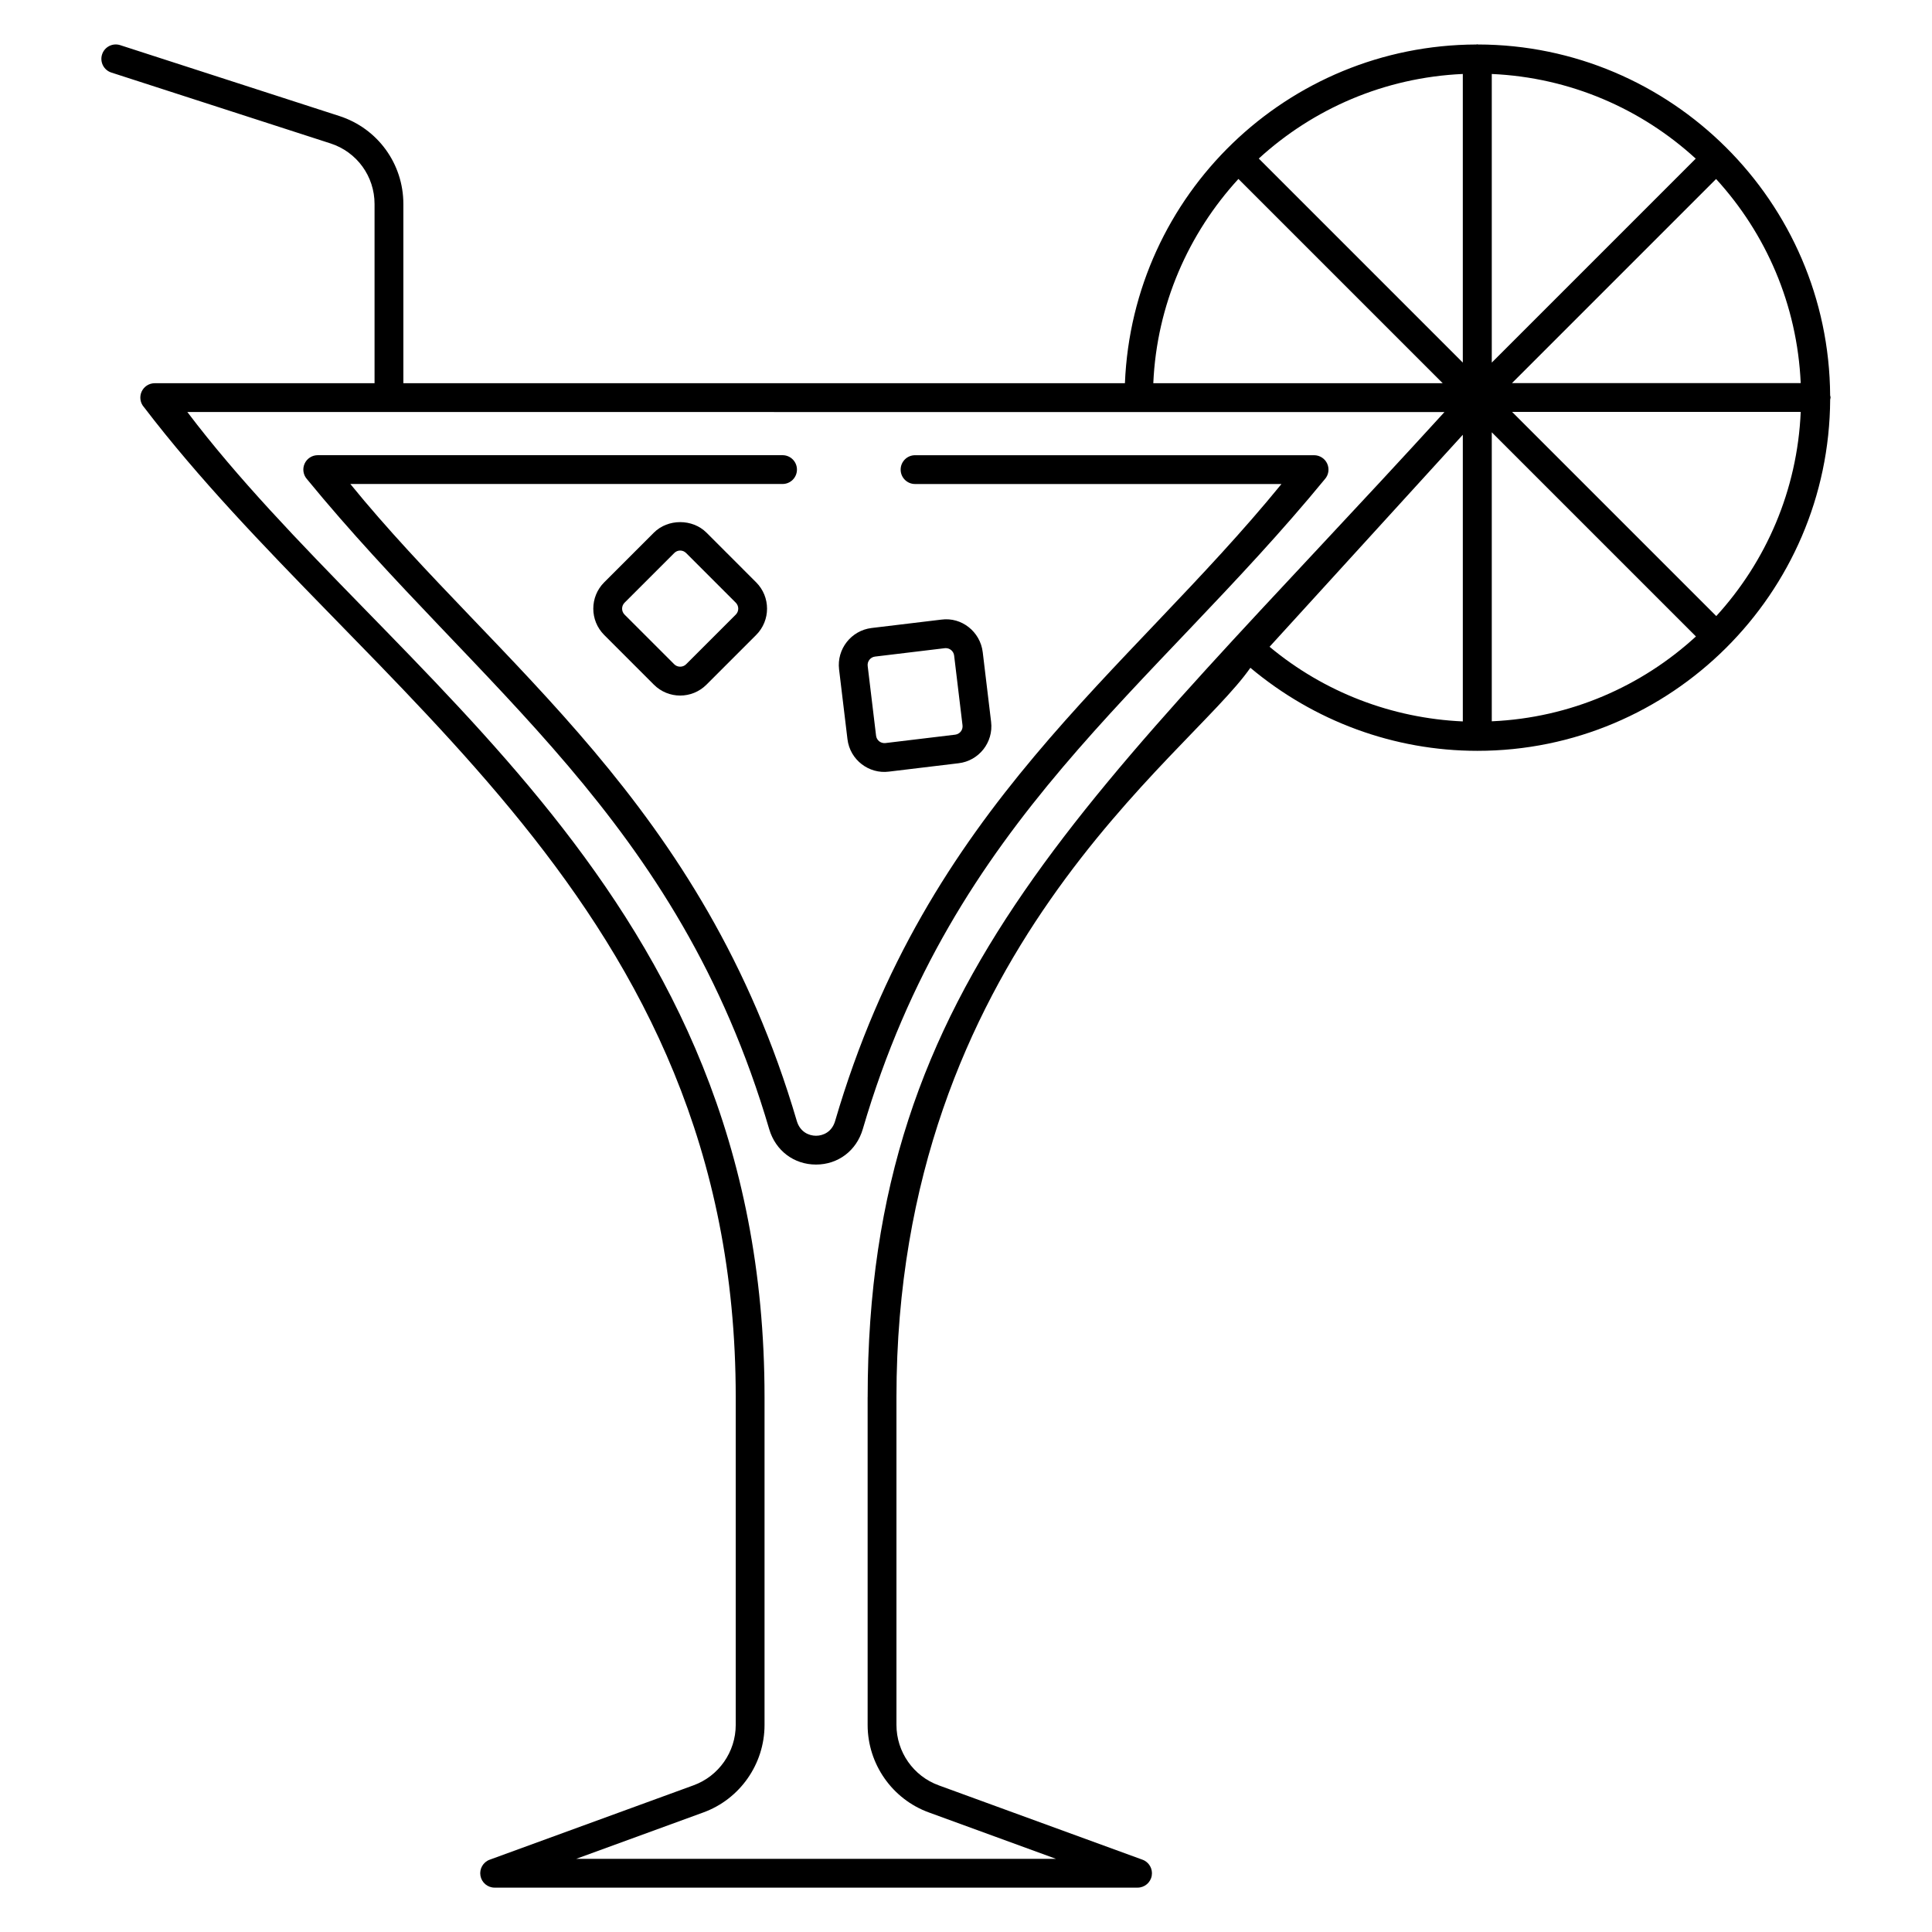
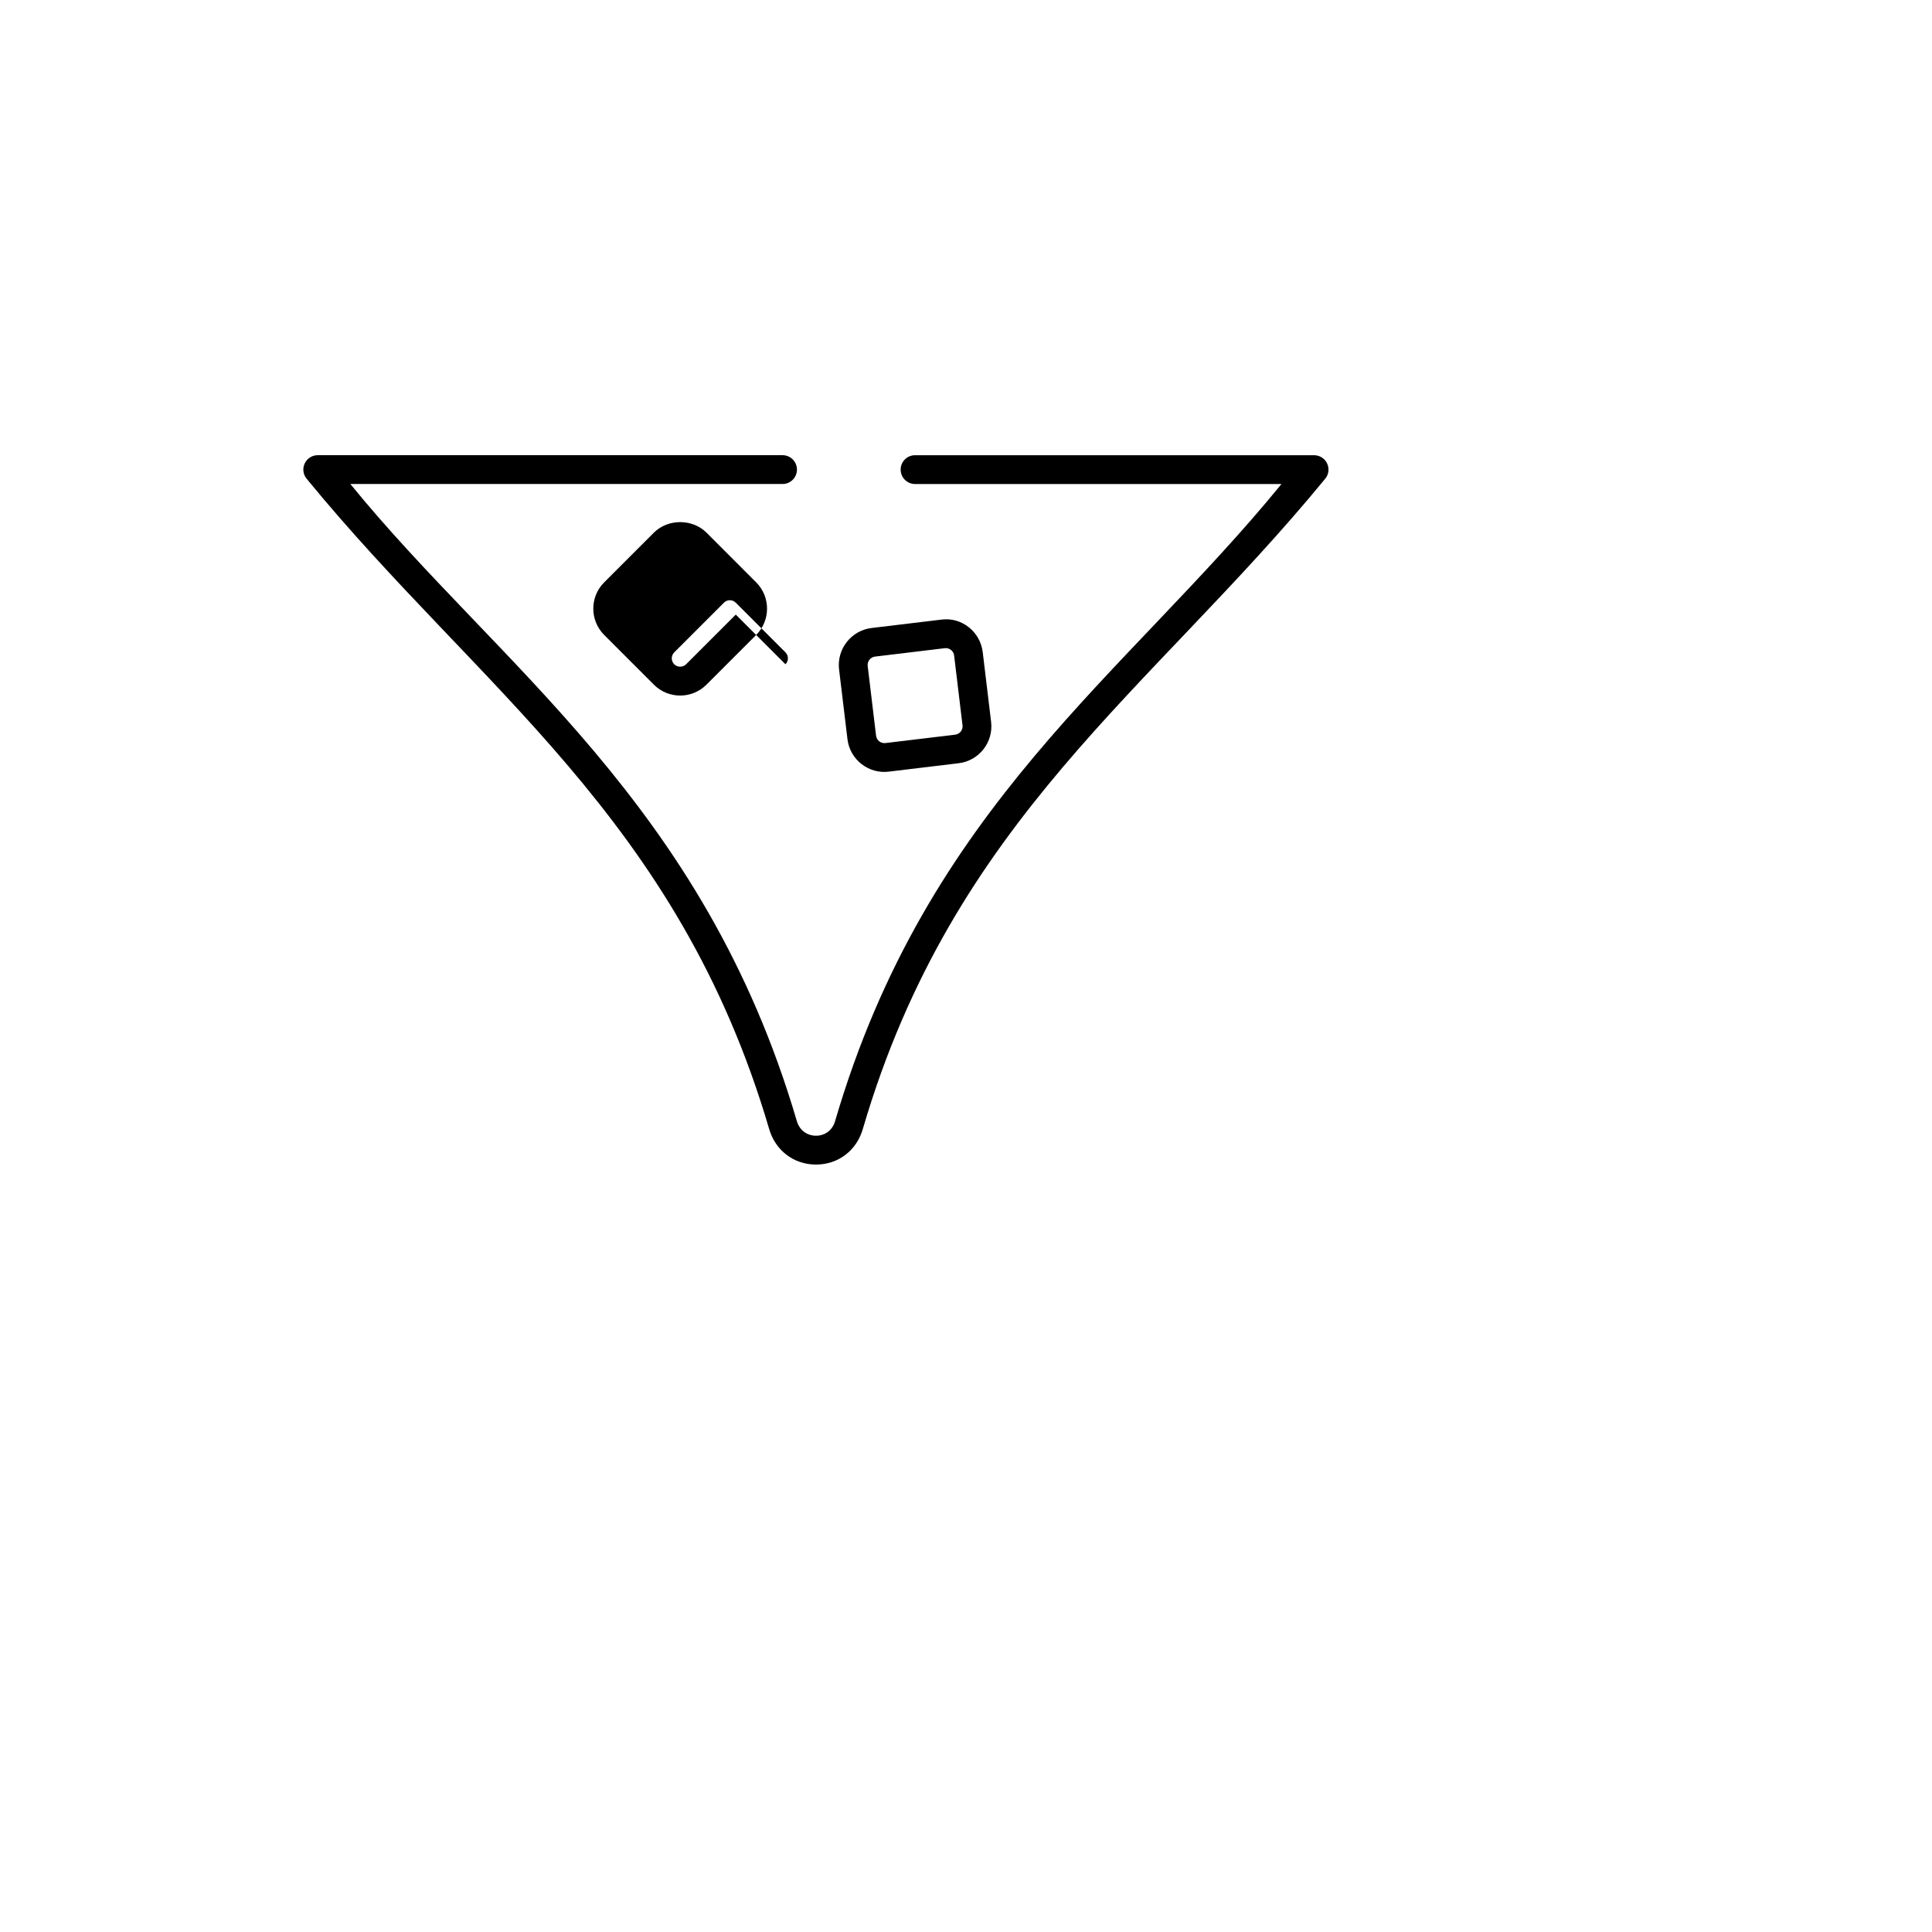
<svg xmlns="http://www.w3.org/2000/svg" fill="#000000" width="800px" height="800px" version="1.1" viewBox="144 144 512 512">
  <g>
    <path d="m495.74 266.91c-0.609-1.379-1.98-2.273-3.492-2.273h-105.75c-2.109 0-3.816 1.707-3.816 3.816s1.707 3.816 3.816 3.816h97.105c-41.285 50.625-93.871 85.438-118.29 168.82-0.84 2.879-3.164 3.898-5.062 3.898-1.906 0-4.234-1.027-5.086-3.906-24.836-84.562-79.219-120.74-118.32-168.82h114.54c2.109 0 3.816-1.707 3.816-3.816s-1.707-3.816-3.816-3.816h-123.18c-1.512 0-2.883 0.895-3.492 2.273-0.609 1.387-0.348 2.996 0.672 4.113 45.594 55.648 98.207 89.656 122.46 172.21 1.676 5.711 6.547 9.395 12.406 9.395h0.004c5.859 0 10.719-3.684 12.391-9.387 24.023-82.062 76.438-116.23 122.42-172.21 1.02-1.113 1.285-2.727 0.672-4.113z" />
-     <path d="m629.12 249.34c0-0.195-0.082-0.367-0.113-0.555-0.324-51.344-42.141-92.895-93.301-92.996-0.082-0.004-0.148-0.047-0.23-0.047-0.094 0-0.172 0.047-0.262 0.051-50.043 0.164-91.062 39.699-93.098 89.762h-191.22v-47.492c0-10.668-6.816-20.039-16.965-23.316l-58.074-18.781c-2.016-0.648-4.156 0.457-4.805 2.453-0.648 2.012 0.449 4.16 2.457 4.809l58.07 18.777c6.988 2.258 11.68 8.707 11.68 16.059v47.492h-58.254c-1.512 0-2.883 0.895-3.492 2.273-0.609 1.387-0.348 2.996 0.672 4.113 57.922 75.816 156.79 130.53 156.79 262.31v86.867c0 7.164-4.512 13.605-11.234 16.027l-53.969 19.695c-1.742 0.633-2.773 2.43-2.449 4.25 0.32 1.828 1.906 3.152 3.758 3.152h170.38c1.852 0 3.438-1.328 3.758-3.152 0.324-1.82-0.707-3.617-2.449-4.25l-53.969-19.695s-0.008 0-0.016-0.008c-6.711-2.414-11.219-8.855-11.219-16.02v-86.867c0-117.38 77.441-169.7 93.793-193.28 16.902 14.168 38.082 22.008 60.16 22.008 51.266 0 93.223-41.621 93.492-93.105 0.023-0.184 0.105-0.344 0.105-0.535zm-30.289 57.926-54.105-54.105h76.484c-0.906 20.809-9.207 39.684-22.379 54.105zm-59.496-143.66c20.793 0.922 39.648 9.242 54.051 22.434l-54.051 54.051zm-7.676 76.484-54.07-54.074c14.406-13.18 33.281-21.48 54.07-22.414zm7.676 18.473 54.105 54.105c-14.41 13.223-33.285 21.562-54.105 22.484zm5.359-13.039 54.086-54.086c13.184 14.41 21.5 33.277 22.426 54.086zm-72.5-54.105 54.137 54.137h-76.695c0.918-20.836 9.344-39.715 22.559-54.137zm-98.262 322.84v86.867c0 10.363 6.531 19.688 16.254 23.199l33.68 12.293h-127.19l33.668-12.285c9.727-3.512 16.266-12.836 16.266-23.207v-86.867c0-134.66-99.375-190.25-152.96-261.07 22.133 0 257.4 0.004 333.15 0.008-93.125 102.19-152.86 149.4-152.86 261.06zm157.73-255.04v75.965c-18.781-0.844-36.723-7.711-51.215-19.781z" />
-     <path d="m317.28 285.16-13.164 13.164c-3.848 3.848-3.848 10.102 0 13.949l13.16 13.164c3.852 3.852 10.086 3.867 13.949 0l13.164-13.164c3.848-3.848 3.848-10.102 0-13.949l-13.16-13.164c-3.727-3.727-10.227-3.719-13.949 0zm21.711 21.715-13.168 13.164c-0.836 0.852-2.305 0.852-3.144 0l-13.164-13.164c-0.867-0.871-0.867-2.281 0-3.152l13.168-13.164c0.859-0.875 2.281-0.879 3.141 0h0.004l13.164 13.164c0.867 0.871 0.867 2.281 0 3.152z" />
+     <path d="m317.28 285.16-13.164 13.164c-3.848 3.848-3.848 10.102 0 13.949l13.16 13.164c3.852 3.852 10.086 3.867 13.949 0l13.164-13.164c3.848-3.848 3.848-10.102 0-13.949l-13.16-13.164c-3.727-3.727-10.227-3.719-13.949 0zm21.711 21.715-13.168 13.164c-0.836 0.852-2.305 0.852-3.144 0c-0.867-0.871-0.867-2.281 0-3.152l13.168-13.164c0.859-0.875 2.281-0.879 3.141 0h0.004l13.164 13.164c0.867 0.871 0.867 2.281 0 3.152z" />
    <path d="m379.55 348.49 18.484-2.223c5.379-0.629 9.273-5.535 8.621-10.957l-2.223-18.488c-0.652-5.398-5.574-9.355-10.965-8.617l-18.492 2.223c-5.394 0.656-9.254 5.57-8.613 10.965l2.223 18.488c0.668 5.543 5.738 9.285 10.965 8.609zm-3.66-30.488 18.484-2.223c0.09-0.008 0.18-0.016 0.266-0.016 1.113 0 2.078 0.836 2.215 1.969l2.223 18.488c0.148 1.242-0.738 2.324-1.945 2.477l-18.492 2.223c-1.32 0.129-2.332-0.797-2.473-1.945l-2.223-18.488c-0.148-1.219 0.727-2.336 1.945-2.484z" />
  </g>
</svg>